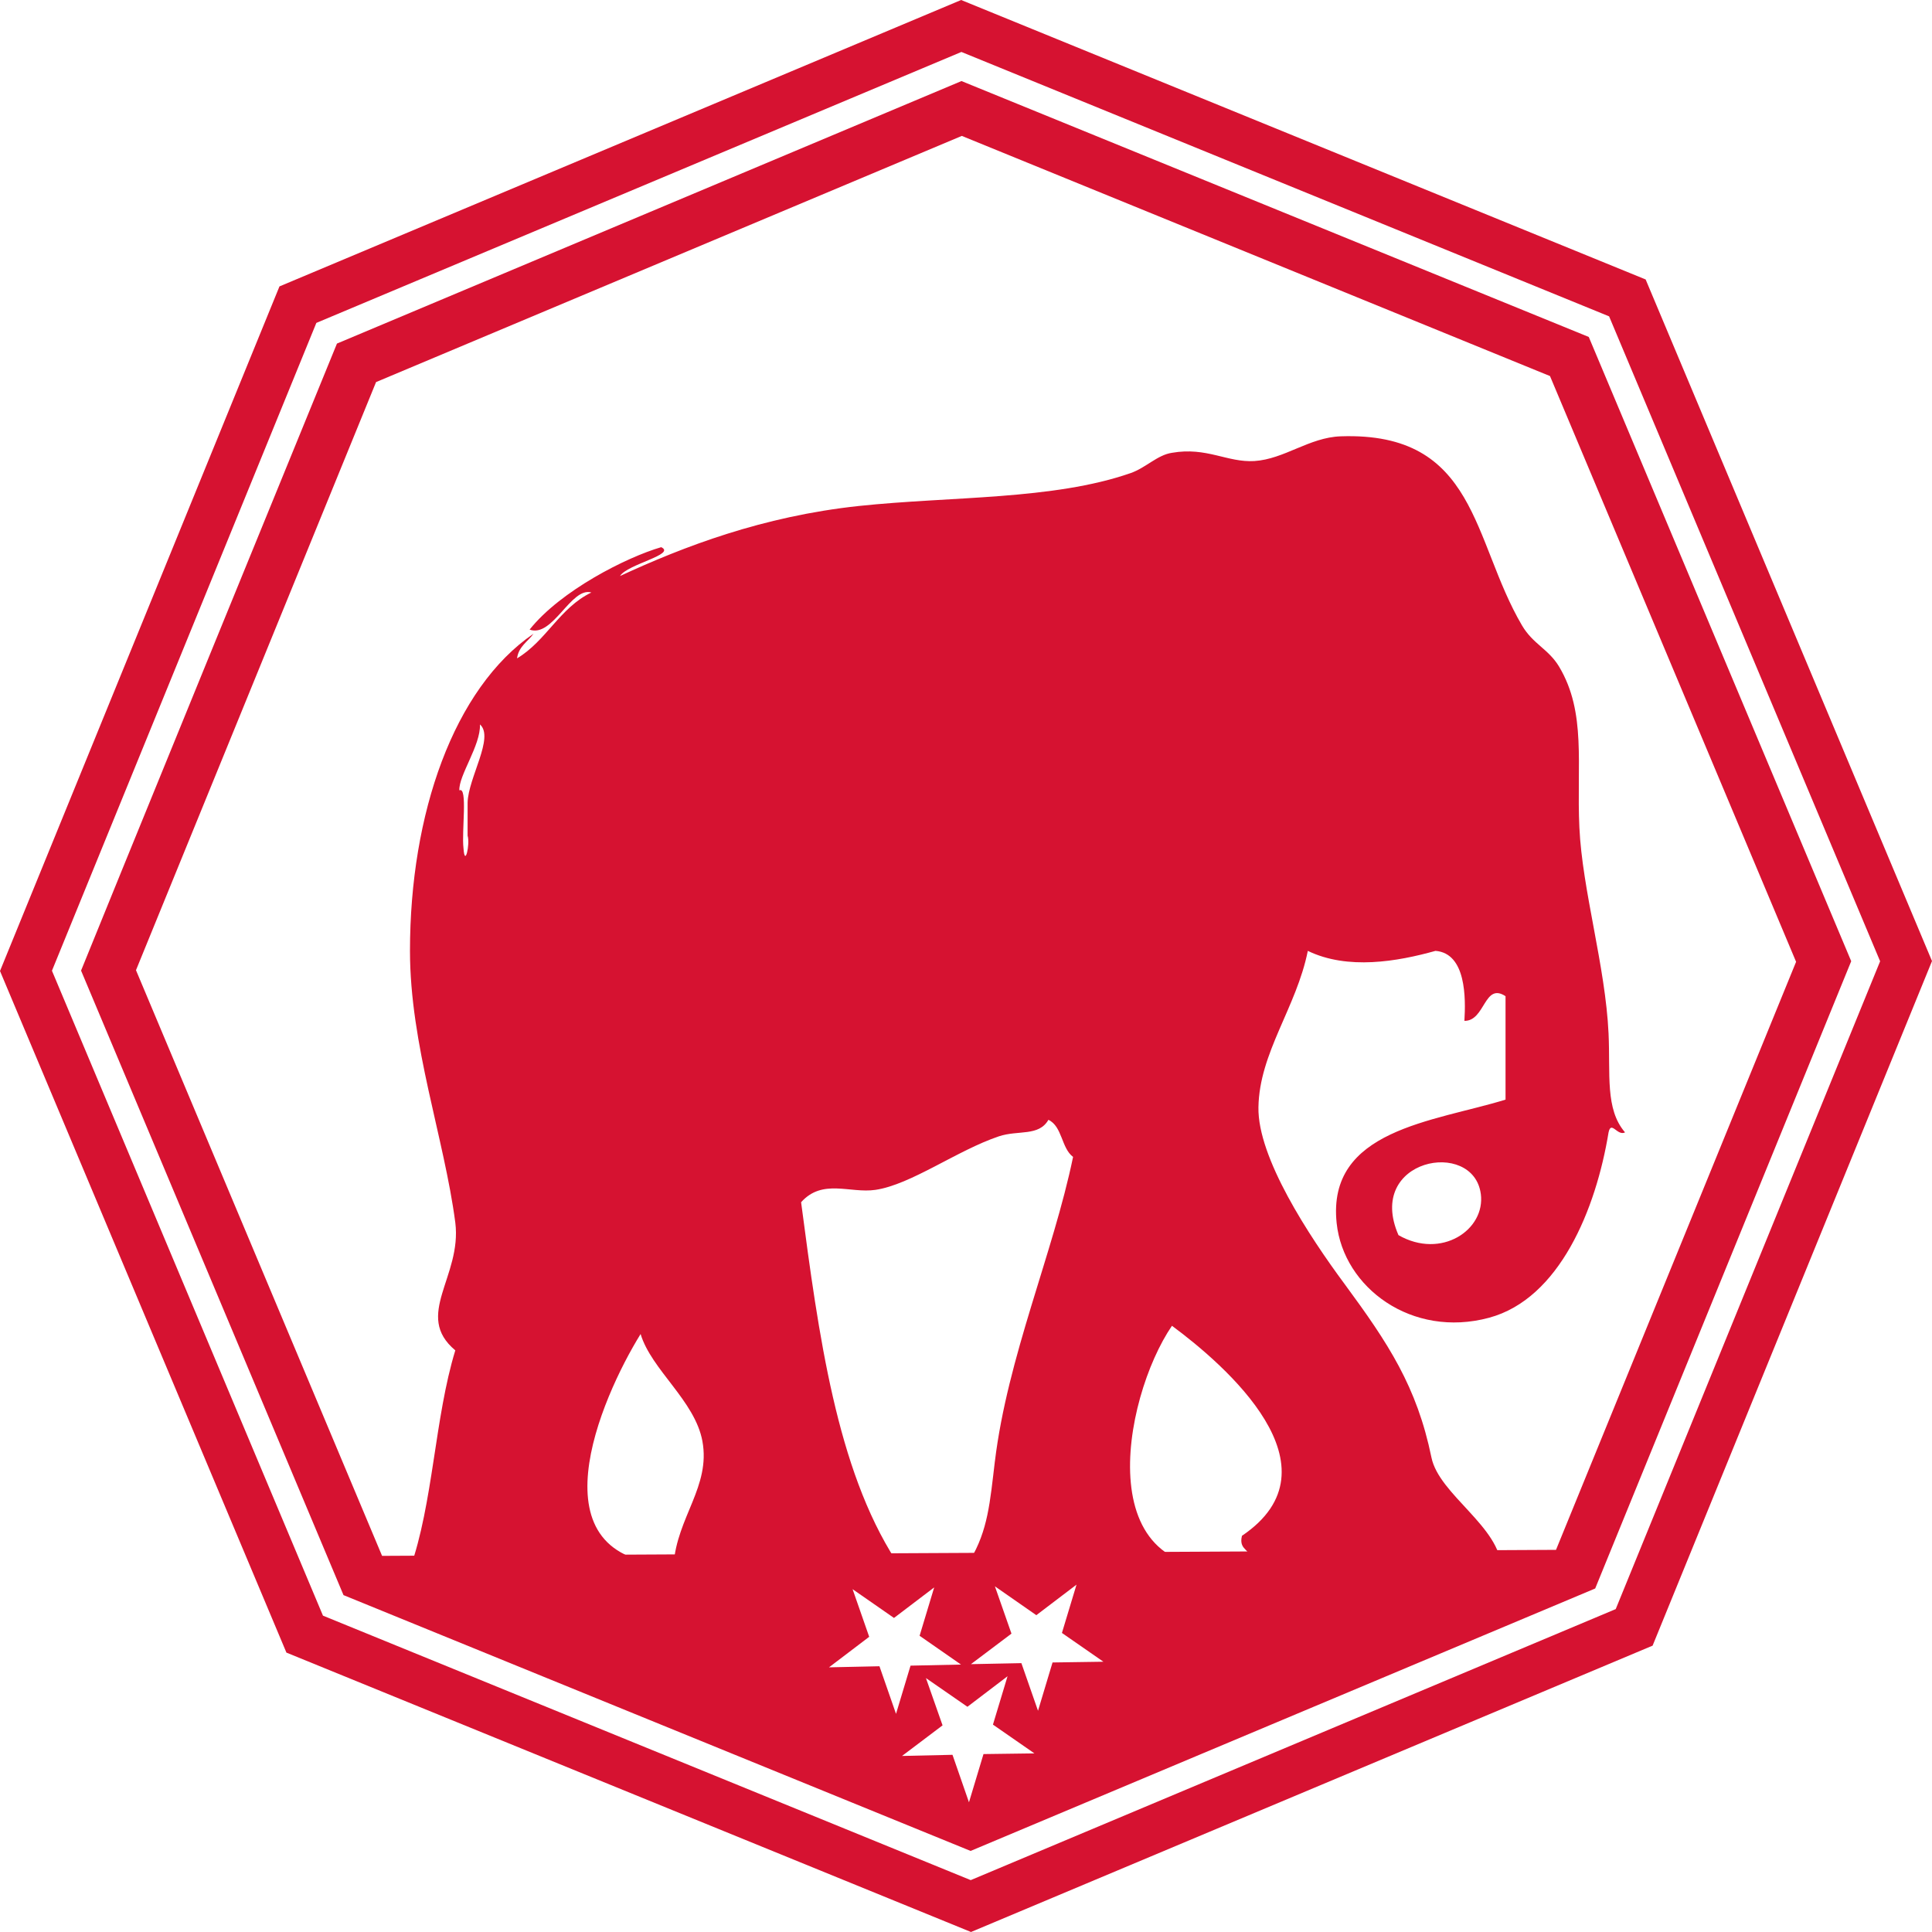
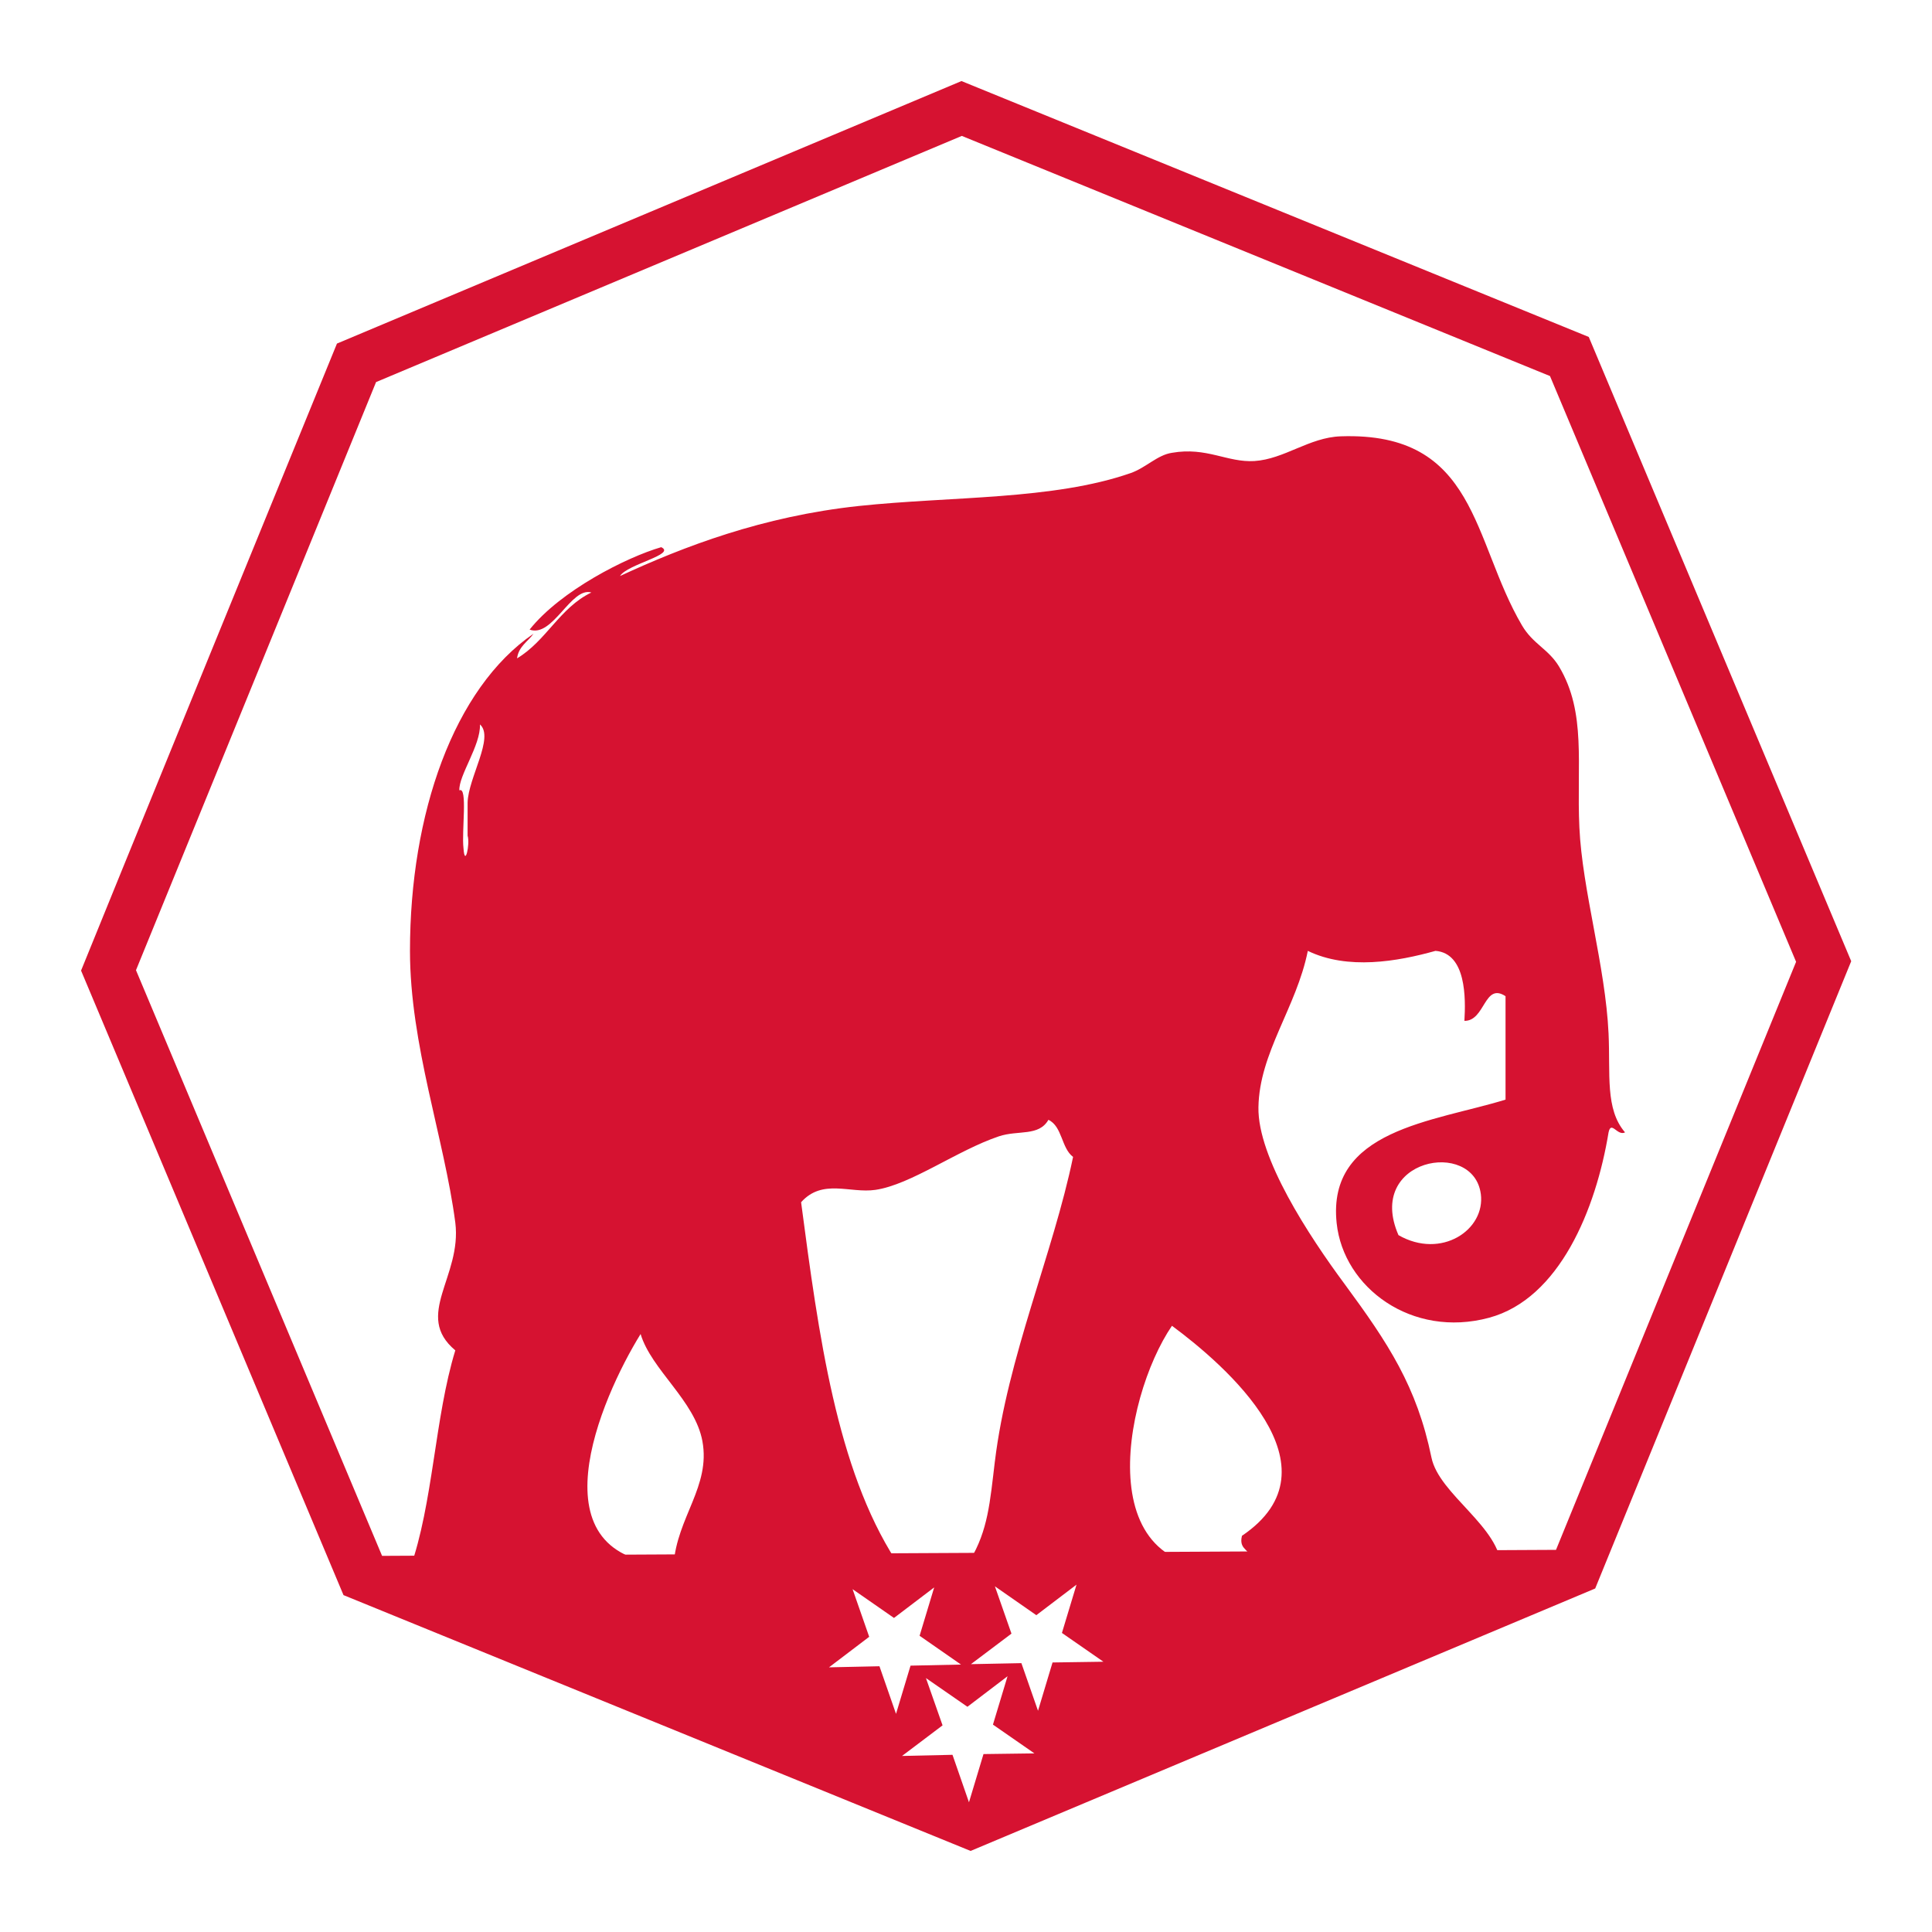
<svg xmlns="http://www.w3.org/2000/svg" width="216" height="216" viewBox="0 0 216 216" fill="none">
  <path d="M177.626 37.672L107.494 9.063C106.384 9.539 38.767 37.944 37.672 38.412C37.211 39.499 9.493 107.388 9.063 108.514C9.531 109.624 37.944 177.241 38.404 178.336L108.514 206.937C109.624 206.461 177.241 178.064 178.344 177.596C178.797 176.478 206.507 108.582 206.967 107.464L177.626 37.672ZM98.325 186.289L92.684 186.41L97.177 182.996L95.32 177.671L99.949 180.889L104.443 177.475L102.812 182.882L107.441 186.1L101.799 186.221L100.176 191.613L98.325 186.289ZM109.956 196.107L108.332 201.499L106.49 196.19L100.848 196.318L105.379 192.897L103.521 187.61L108.159 190.82L112.645 187.406L111.013 192.814L115.651 196.031L109.956 196.107ZM117.675 185.866L116.051 191.266L114.193 185.941L108.551 186.055L113.083 182.641L111.232 177.354L115.862 180.579L120.356 177.165L118.725 182.565L123.362 185.783L117.675 185.866ZM173.963 173.276L42.717 173.948L15.203 108.468L42.044 42.717L107.532 15.195L173.291 42.044L200.805 107.532L173.963 173.276Z" fill="#D61231" />
-   <path d="M183.985 31.244L107.456 0L31.244 32.022L0 108.559L32.022 184.763L108.559 216L184.763 183.985L216 107.449L183.985 31.244ZM180.639 179.899L108.529 210.2L36.108 180.632L5.808 108.529L35.368 36.101L107.486 5.808L179.899 35.368L210.2 107.471L180.639 179.899Z" fill="#D61231" />
  <path fill-rule="evenodd" clip-rule="evenodd" d="M73.923 61.175C75.638 61.99 70.147 63.063 69.316 64.4C76.453 61.099 85.245 57.723 96.029 56.568C106.354 55.473 117.72 55.918 126.413 52.89C128.12 52.293 129.389 50.866 131.027 50.624C134.902 49.944 137.22 51.727 140.241 51.545C143.595 51.334 146.366 48.902 149.901 48.781C165.18 48.26 164.575 60.427 170.164 69.928C171.395 72.02 173.125 72.556 174.31 74.535C177.384 79.678 176.251 85.456 176.576 92.502C176.901 99.549 179.491 108 179.839 115.552C180.05 120.084 179.439 124.011 181.682 126.602C180.821 127.047 180.133 125.227 179.839 126.602C178.434 135.181 174.356 145.203 166.479 147.326C157.846 149.652 150.203 143.957 149.44 136.752C148.33 126.269 160.263 125.423 168.321 122.939V111.376C165.92 109.79 166.056 114.163 163.722 114.133C163.873 111.625 163.933 106.58 160.49 106.308C156.23 107.501 150.671 108.468 146.215 106.308C144.947 112.645 140.793 117.675 140.695 123.8C140.596 129.419 146.321 138.149 150.362 143.602C155.188 150.158 158.405 154.999 160.036 162.944C160.89 167.121 167.8 170.731 167.861 175.375H45.836C48.426 168.155 48.593 158.488 50.904 150.973C46.213 147.054 51.659 142.749 50.904 136.692C49.665 127.221 45.836 116.814 45.836 106.308C45.836 90.984 50.722 76.952 59.649 70.85C59.015 71.741 57.988 72.254 57.806 73.606C61.069 71.658 62.58 67.942 66.114 66.243C63.848 65.57 61.802 71.34 59.211 70.389C62.685 66.023 70.049 62.3 73.923 61.175ZM51.357 88.364C52.316 87.888 51.598 93.016 51.817 94.813C51.968 97.079 52.573 94.368 52.278 93.424V89.746C52.339 86.951 55.299 82.442 53.66 80.992C53.751 83.334 51.266 86.702 51.357 88.364ZM111.225 163.42C112.637 151.721 117.743 140.128 119.971 129.343C118.649 128.361 118.777 125.929 117.214 125.197C116.142 127.077 113.846 126.322 111.686 127.04C106.973 128.626 101.867 132.44 97.872 133.029C95.017 133.444 91.959 131.737 89.564 134.411C91.528 149.327 93.552 164.198 100.138 174.439C103.763 174.439 105.123 174.892 108.446 174.439C110.462 171.101 110.681 167.936 111.225 163.405V163.42ZM165.557 133.489C164.734 127.251 152.62 129.547 156.351 138.089C161.124 140.83 166.093 137.507 165.557 133.474V133.489ZM139.773 174.937C140.226 173.094 138.399 173.54 138.852 171.705C150.18 164.054 136.964 152.612 131.027 148.224C125.484 156.336 121.39 178.079 139.773 174.922V174.937ZM75.305 174.937C75.691 169.613 79.459 166.207 78.53 161.124C77.692 156.592 72.828 153.156 71.62 149.146C67.171 156.336 59.196 174.582 75.305 174.922V174.937Z" fill="#D61231" />
</svg>